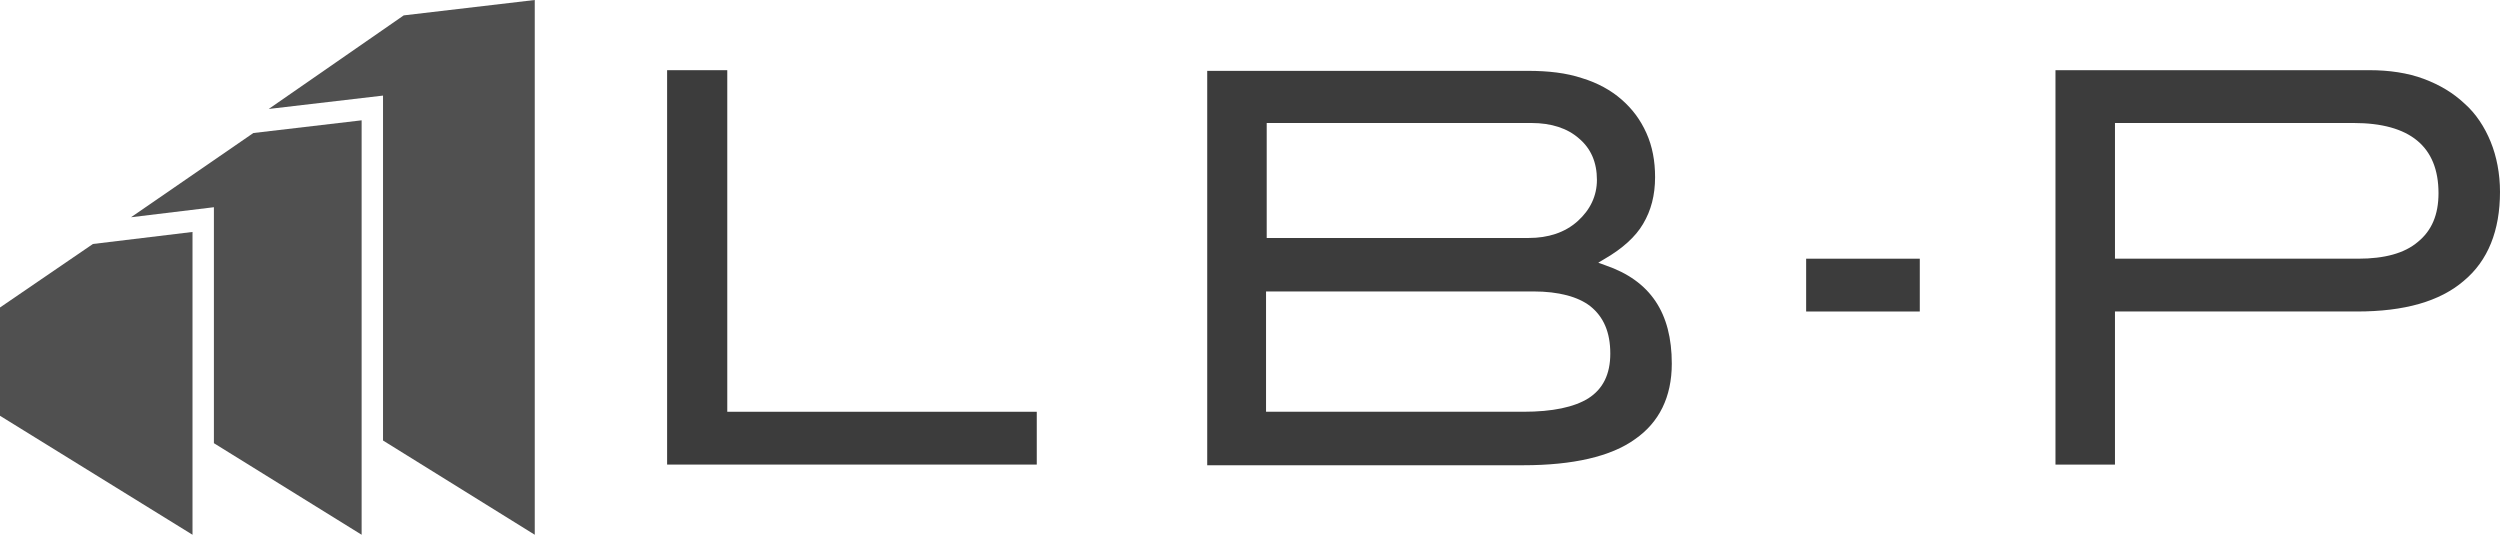
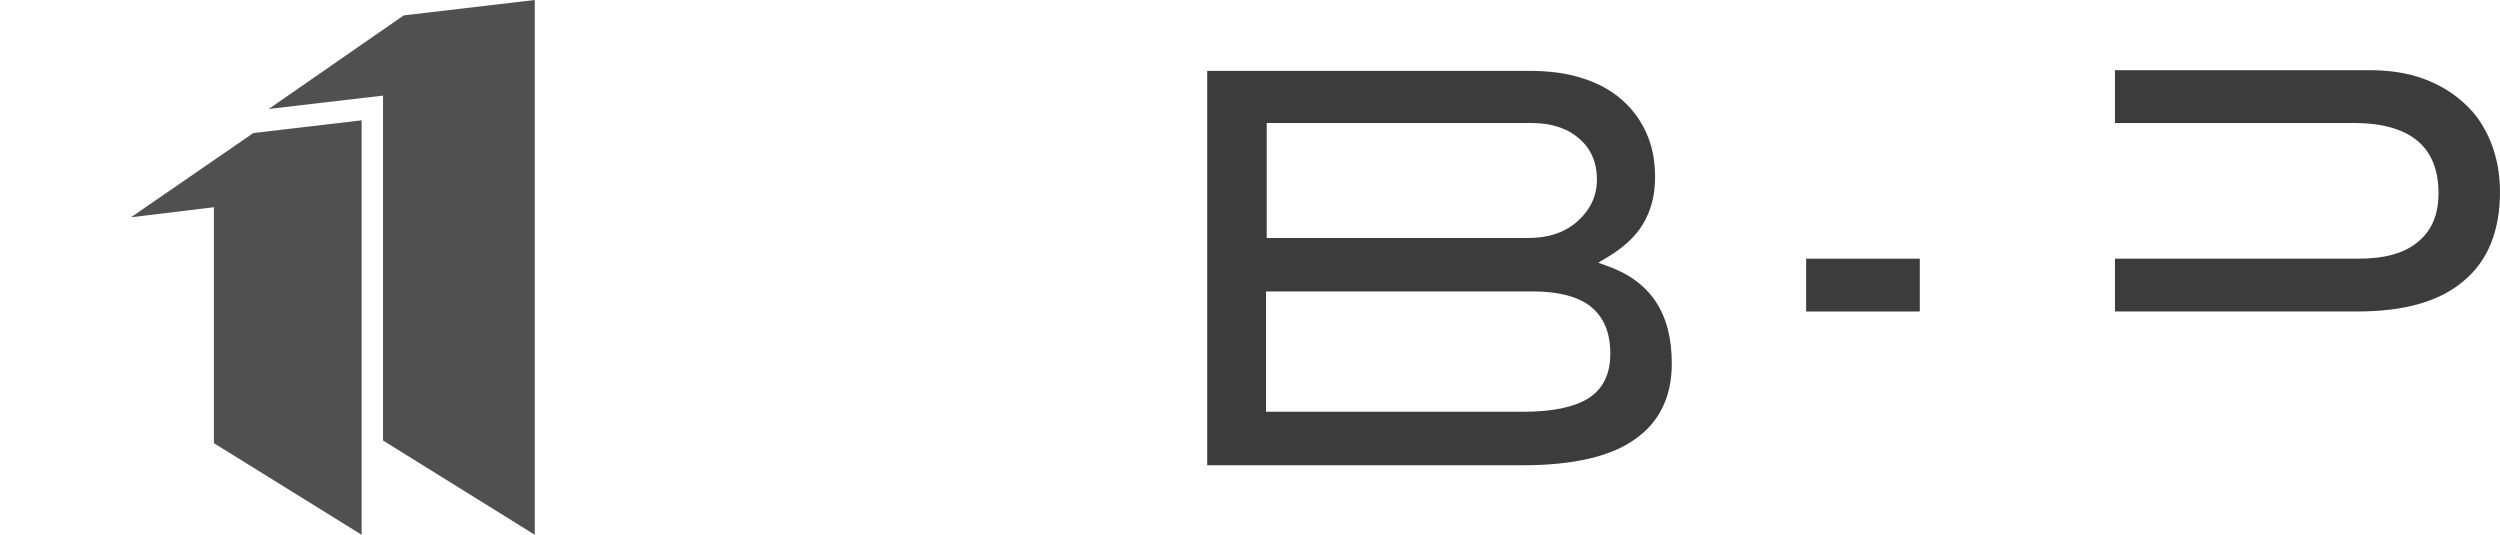
<svg xmlns="http://www.w3.org/2000/svg" version="1.1" id="Calque_1" x="0px" y="0px" viewBox="0 0 374 80" style="enable-background:new 0 0 374 80;" xml:space="preserve">
  <style type="text/css">
	.st0{fill:#3C3C3C;}
	.st1{fill:#505050;}
</style>
-   <polygon class="st0" points="99.8,10.5 99.8,69.5 155.1,69.5 155.1,61.6 108.8,61.6 108.8,10.5 " />
  <path class="st0" d="M242.6,14.9c-1.6-1.4-3.6-2.5-5.9-3.2c-2.4-0.8-5.1-1.1-8.1-1.1h-48v59h47.3c7.4,0,13.1-1.3,16.7-3.9  c3.6-2.5,5.5-6.3,5.5-11.3c0-7.6-3.2-12.4-9.9-14.7l-1.1-0.4l1-0.6c2.6-1.5,4.6-3.3,5.7-5.2c1.2-2,1.8-4.3,1.8-7  c0-2.4-0.4-4.6-1.3-6.6C245.4,17.9,244.2,16.3,242.6,14.9z M189.5,18.4h39.6c3,0,5.4,0.8,7.1,2.3c1.8,1.5,2.7,3.6,2.7,6.2  c0,2.4-1,4.5-2.9,6.2s-4.4,2.5-7.3,2.5h-39.2L189.5,18.4L189.5,18.4z M240.9,52.9c0,3.1-1.1,5.3-3.3,6.7c-2.1,1.3-5.3,2-9.7,2h-38.5  v-18h40c3.8,0,6.7,0.8,8.5,2.2C239.9,47.4,240.9,49.7,240.9,52.9z" />
  <rect x="270.2" y="38.7" class="st0" width="17" height="7.9" />
-   <path class="st0" d="M368.6,42c3.6-3,5.4-7.5,5.4-13.3c0-2.7-0.5-5.3-1.4-7.5s-2.2-4.2-3.9-5.7c-1.7-1.6-3.7-2.8-6.1-3.7  s-5.2-1.3-8.1-1.3h-47v59h8.9V46.6h36.2C359.7,46.6,365,45.1,368.6,42z M316.4,18.4h35.7c8.4,0,12.7,3.5,12.7,10.5  c0,3.2-1,5.6-3.1,7.3c-2,1.7-5,2.5-8.9,2.5h-36.4L316.4,18.4L316.4,18.4z" />
+   <path class="st0" d="M368.6,42c3.6-3,5.4-7.5,5.4-13.3c0-2.7-0.5-5.3-1.4-7.5s-2.2-4.2-3.9-5.7c-1.7-1.6-3.7-2.8-6.1-3.7  s-5.2-1.3-8.1-1.3h-47h8.9V46.6h36.2C359.7,46.6,365,45.1,368.6,42z M316.4,18.4h35.7c8.4,0,12.7,3.5,12.7,10.5  c0,3.2-1,5.6-3.1,7.3c-2,1.7-5,2.5-8.9,2.5h-36.4L316.4,18.4L316.4,18.4z" />
  <g>
-     <polygon class="st1" points="13.9,36.5 0,46 0,62.2 28.8,80 28.8,34.7  " />
    <g>
      <polygon class="st1" points="57.3,14.3 57.3,65.9 80,80 80,0 60.4,2.3 40.2,16.3   " />
    </g>
    <g>
      <polygon class="st1" points="32,31 32,66.3 54.1,80 54.1,18 37.9,19.9 19.6,32.5   " />
    </g>
  </g>
</svg>